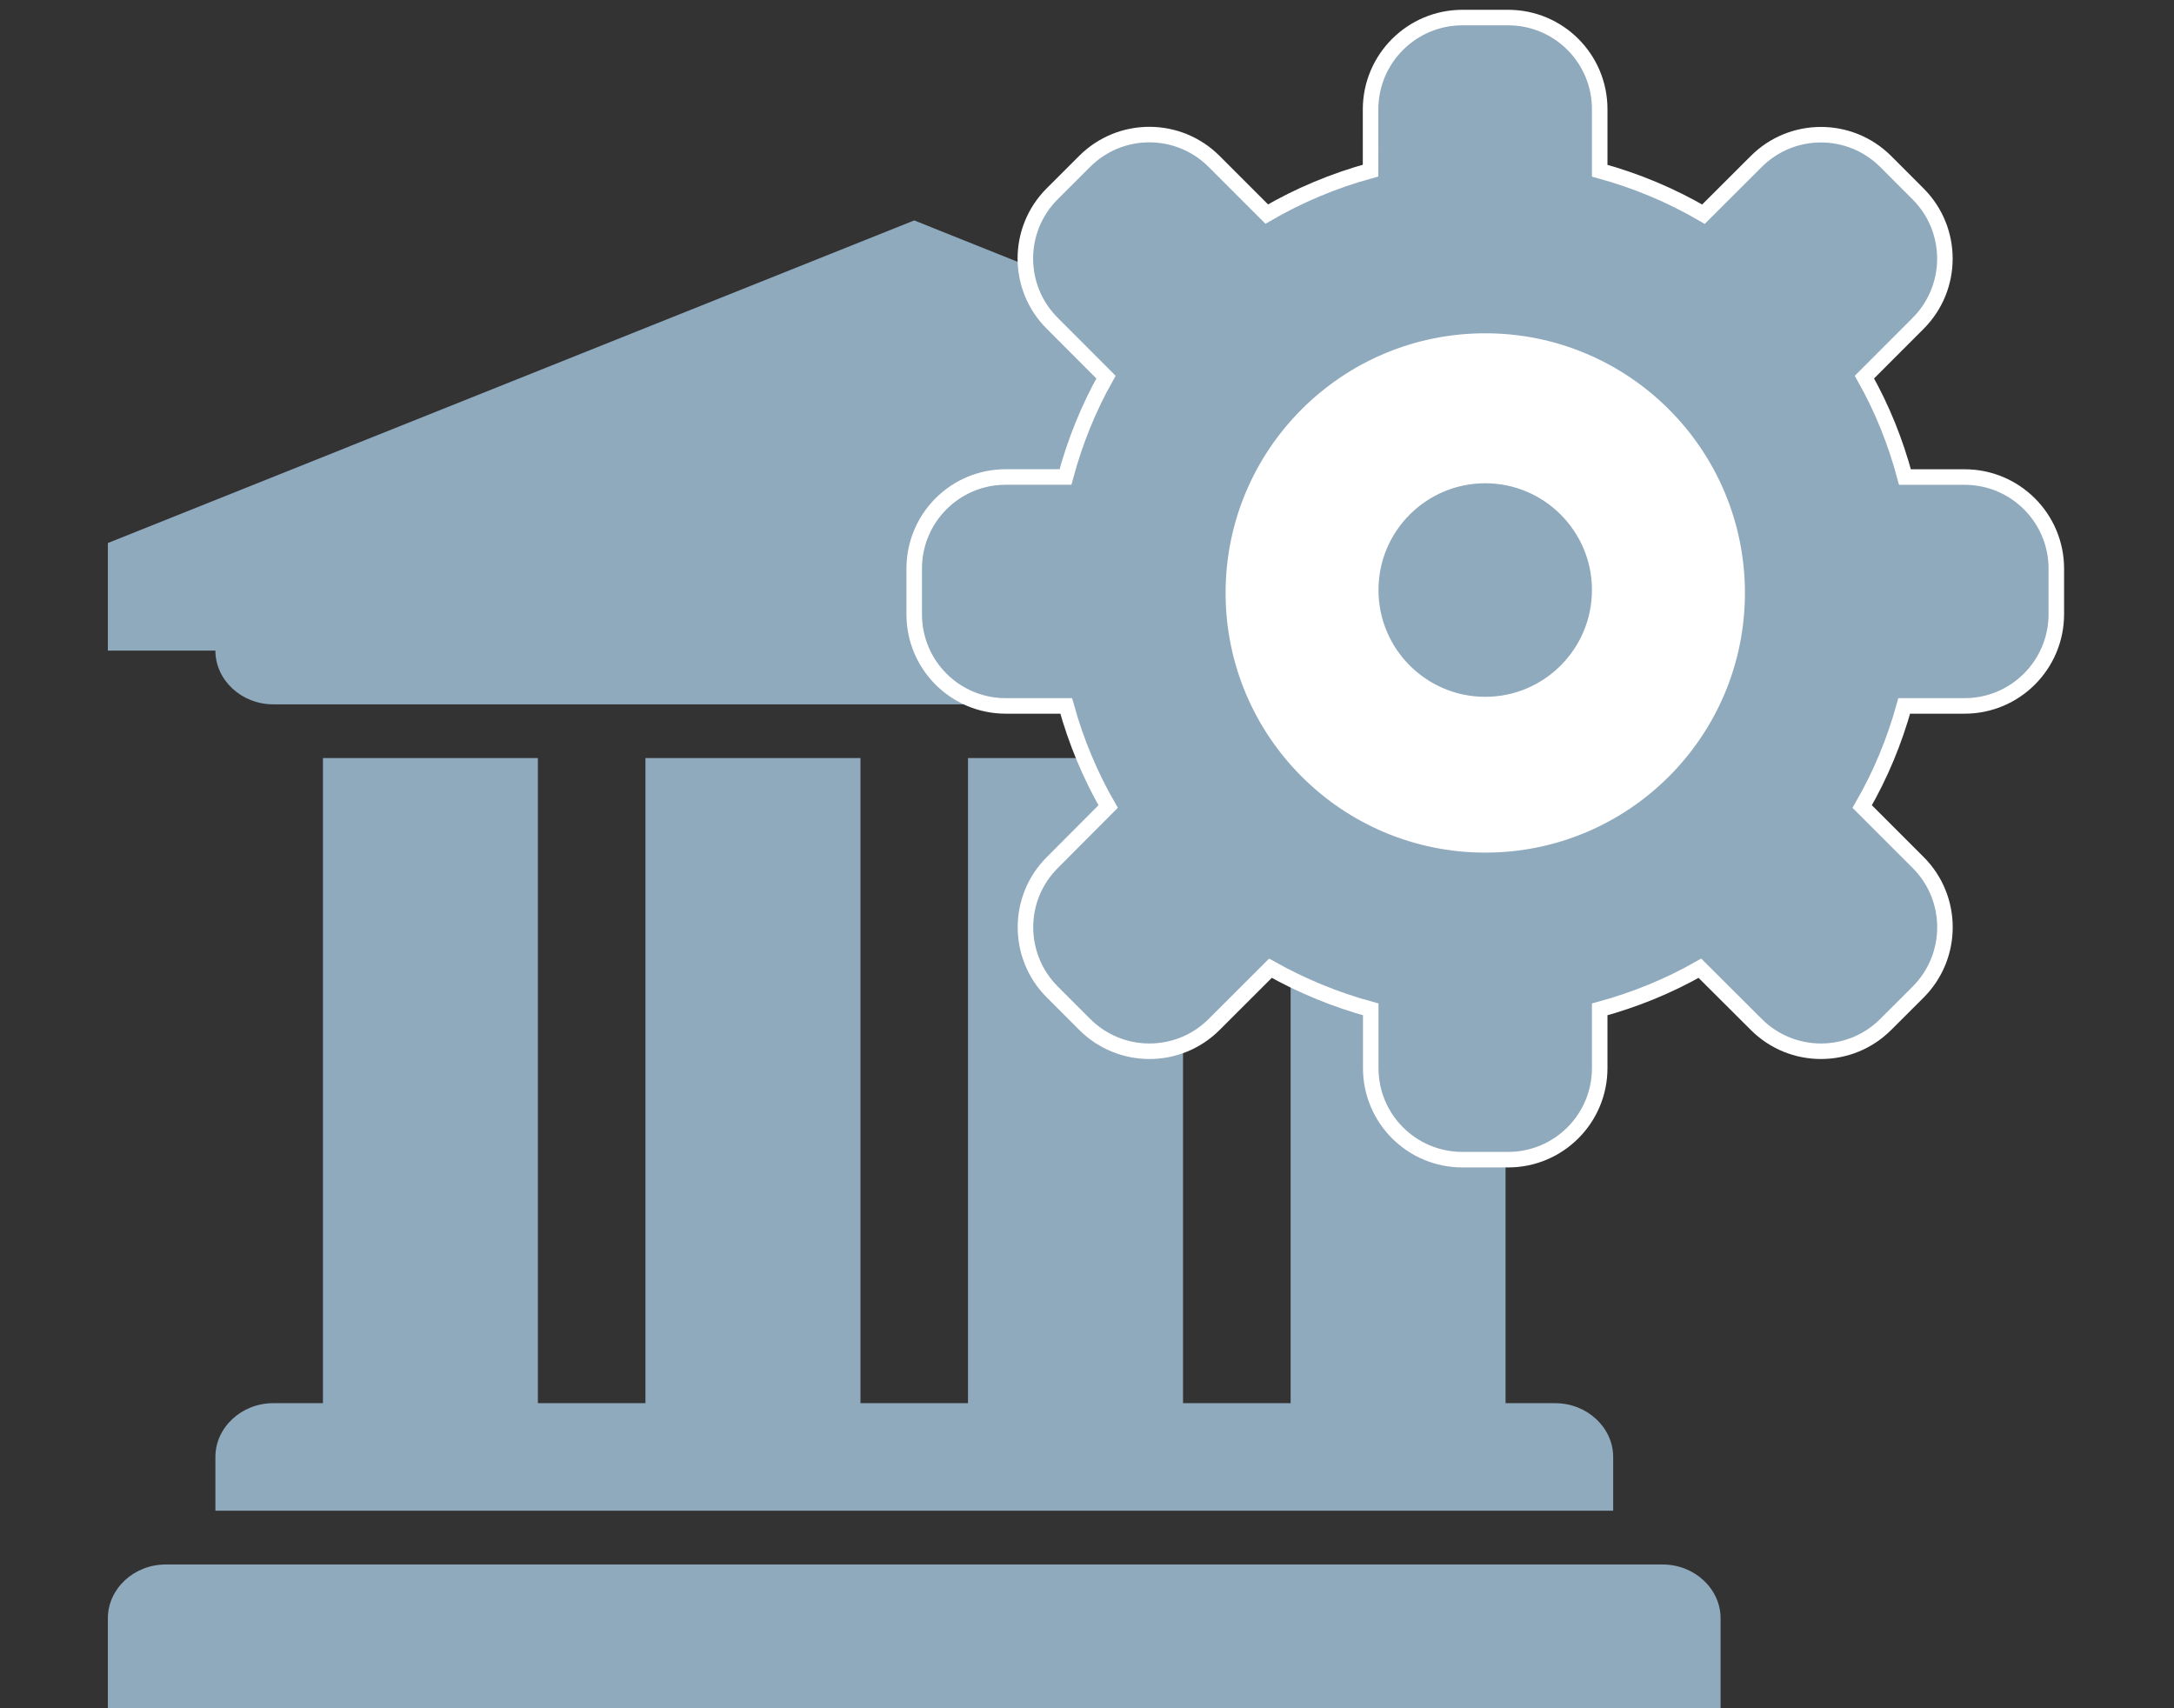
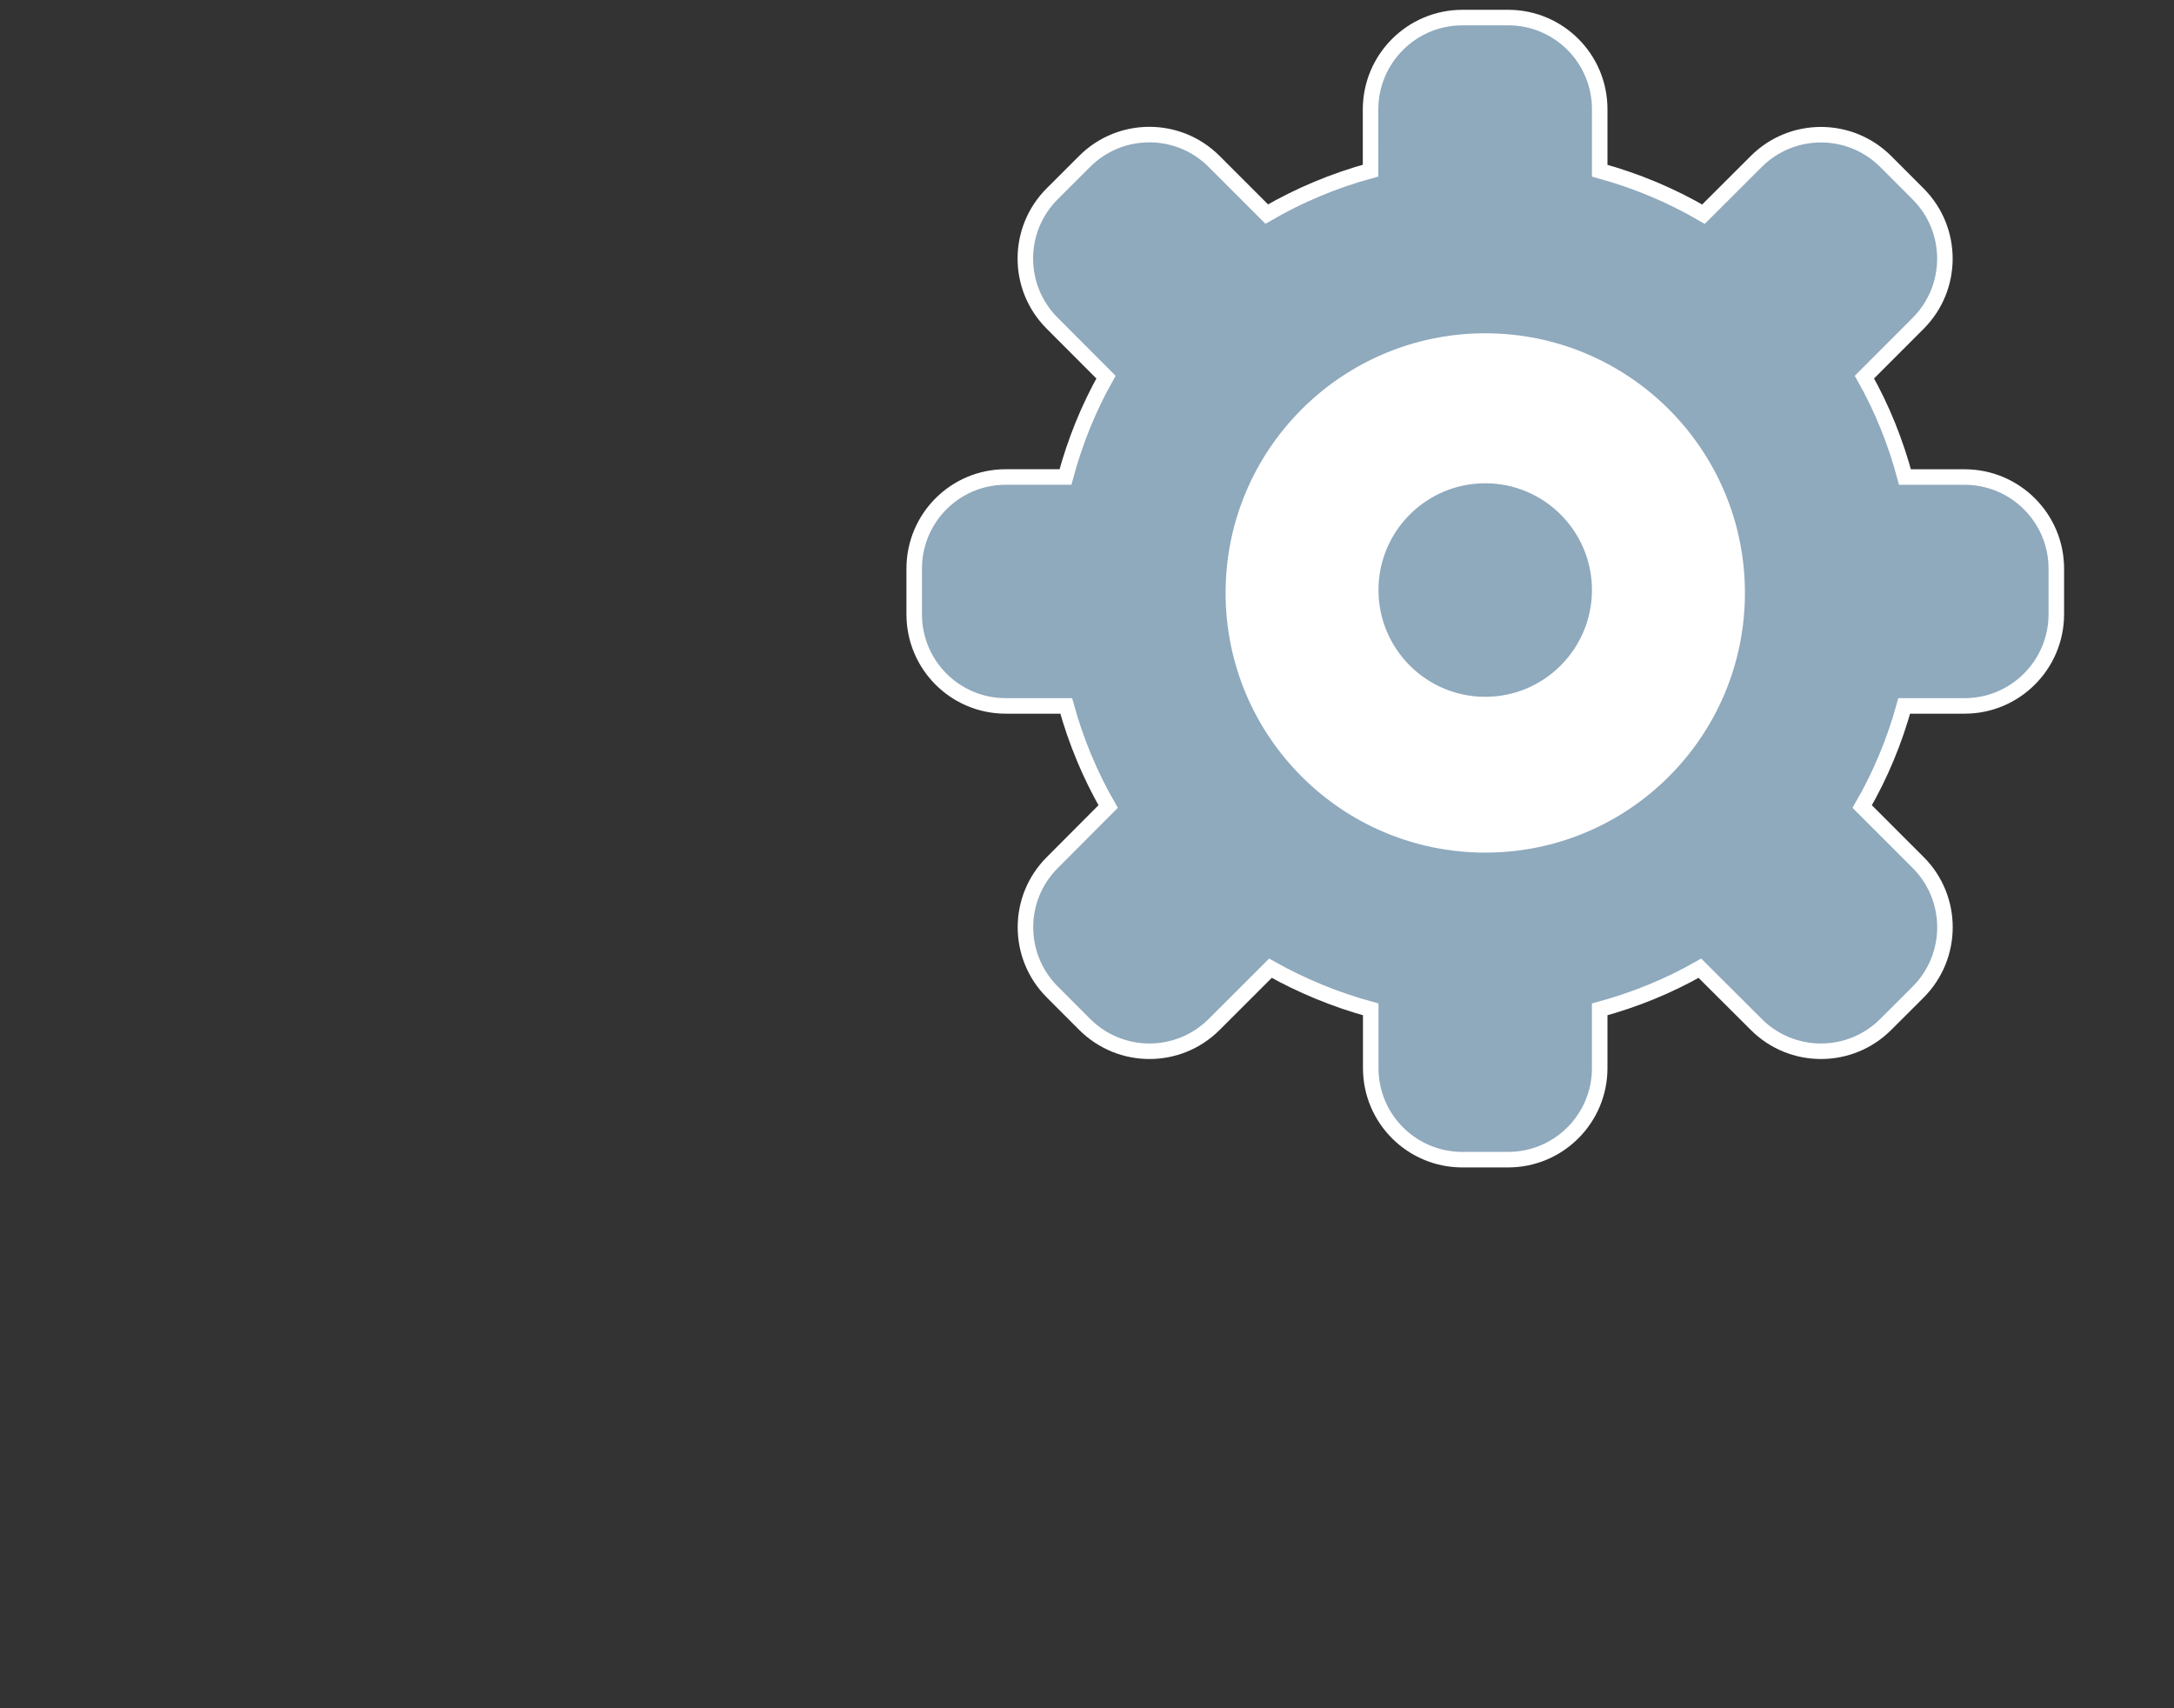
<svg xmlns="http://www.w3.org/2000/svg" version="1.1" id="Layer_1" x="0px" y="0px" width="140px" height="110px" viewBox="0 0 140 110" enable-background="new 0 0 140 110" xml:space="preserve">
  <rect x="0" y="0" width="140" height="110" fill="#333333" stroke="none" />
  <g>
-     <path fill="#8FA9BD" d="M110.801,34.966v6.928h-6.924c0,1.891-1.678,3.461-3.734,3.461H17.6c-2.057,0-3.729-1.567-3.729-3.461   H6.946v-6.928l51.928-20.772L110.801,34.966z M110.801,104.206v6.925H6.946v-6.925c0-1.894,1.67-3.464,3.729-3.464h96.395   C109.125,100.742,110.801,102.313,110.801,104.206z M34.639,48.814v41.541h6.925V48.814h13.848v41.541h6.924V48.814h13.848v41.541   h6.928V48.814h13.842v41.541h3.191c2.061,0,3.739,1.571,3.739,3.462v3.463H13.871v-3.463c0-1.891,1.672-3.462,3.729-3.462h3.197   V48.814H34.639z" />
    <path fill="#FFFFFF" d="M95.648,21.004c9.334,0,16.893,7.569,16.893,16.899c0,9.326-7.559,16.893-16.893,16.893   c-9.332,0-16.895-7.566-16.895-16.893C78.754,28.573,86.316,21.004,95.648,21.004z" />
    <path fill="#8FA9BD" stroke="#FFFFFF" d="M126.52,45.456h-3.893c-0.635,2.296-1.541,4.469-2.707,6.479l3.607,3.607   c2.298,2.298,2.298,6.033,0,8.338l-2.088,2.084c-2.302,2.306-6.043,2.306-8.342,0l-3.628-3.617   c-2.005,1.145-4.175,2.031-6.452,2.65v3.782c0,3.253-2.637,5.896-5.901,5.896h-2.944c-3.259,0-5.9-2.636-5.9-5.896v-3.782   c-2.271-0.619-4.441-1.516-6.459-2.65l-3.621,3.617c-2.303,2.306-6.033,2.306-8.342,0l-2.082-2.084   c-2.308-2.305-2.308-6.04,0-8.338l3.594-3.607c-1.16-2.016-2.065-4.183-2.701-6.479h-3.895c-3.257,0-5.893-2.636-5.893-5.896   v-2.946c0-3.26,2.636-5.899,5.893-5.899h3.848c0.608-2.268,1.482-4.429,2.609-6.431l-3.462-3.468c-2.308-2.298-2.308-6.033,0-8.339   l2.087-2.084c2.301-2.302,6.033-2.302,8.336,0l3.391,3.392c2.078-1.21,4.318-2.151,6.686-2.799V7.029   c0.012-3.259,2.658-5.898,5.914-5.898h2.947c3.258,0,5.895,2.64,5.895,5.898v3.963c2.377,0.651,4.607,1.59,6.682,2.8l3.398-3.392   c2.299-2.302,6.033-2.302,8.338,0l2.084,2.086c2.303,2.302,2.303,6.037,0,8.339l-3.455,3.459c1.133,2.002,2.001,4.159,2.611,6.434   h3.844c3.256,0,5.902,2.64,5.902,5.898v2.947C132.414,42.813,129.775,45.456,126.52,45.456z M95.648,21.961   c-8.961,0-16.223,7.263-16.223,16.219c0,8.959,7.262,16.223,16.223,16.223c8.957,0,16.221-7.261,16.221-16.223   C111.869,29.224,104.605,21.961,95.648,21.961z M95.648,45.37c-4.076,0-7.377-3.305-7.377-7.379c0-4.065,3.301-7.371,7.377-7.371   c4.066,0,7.369,3.306,7.369,7.371C103.018,42.065,99.715,45.37,95.648,45.37z" />
  </g>
</svg>